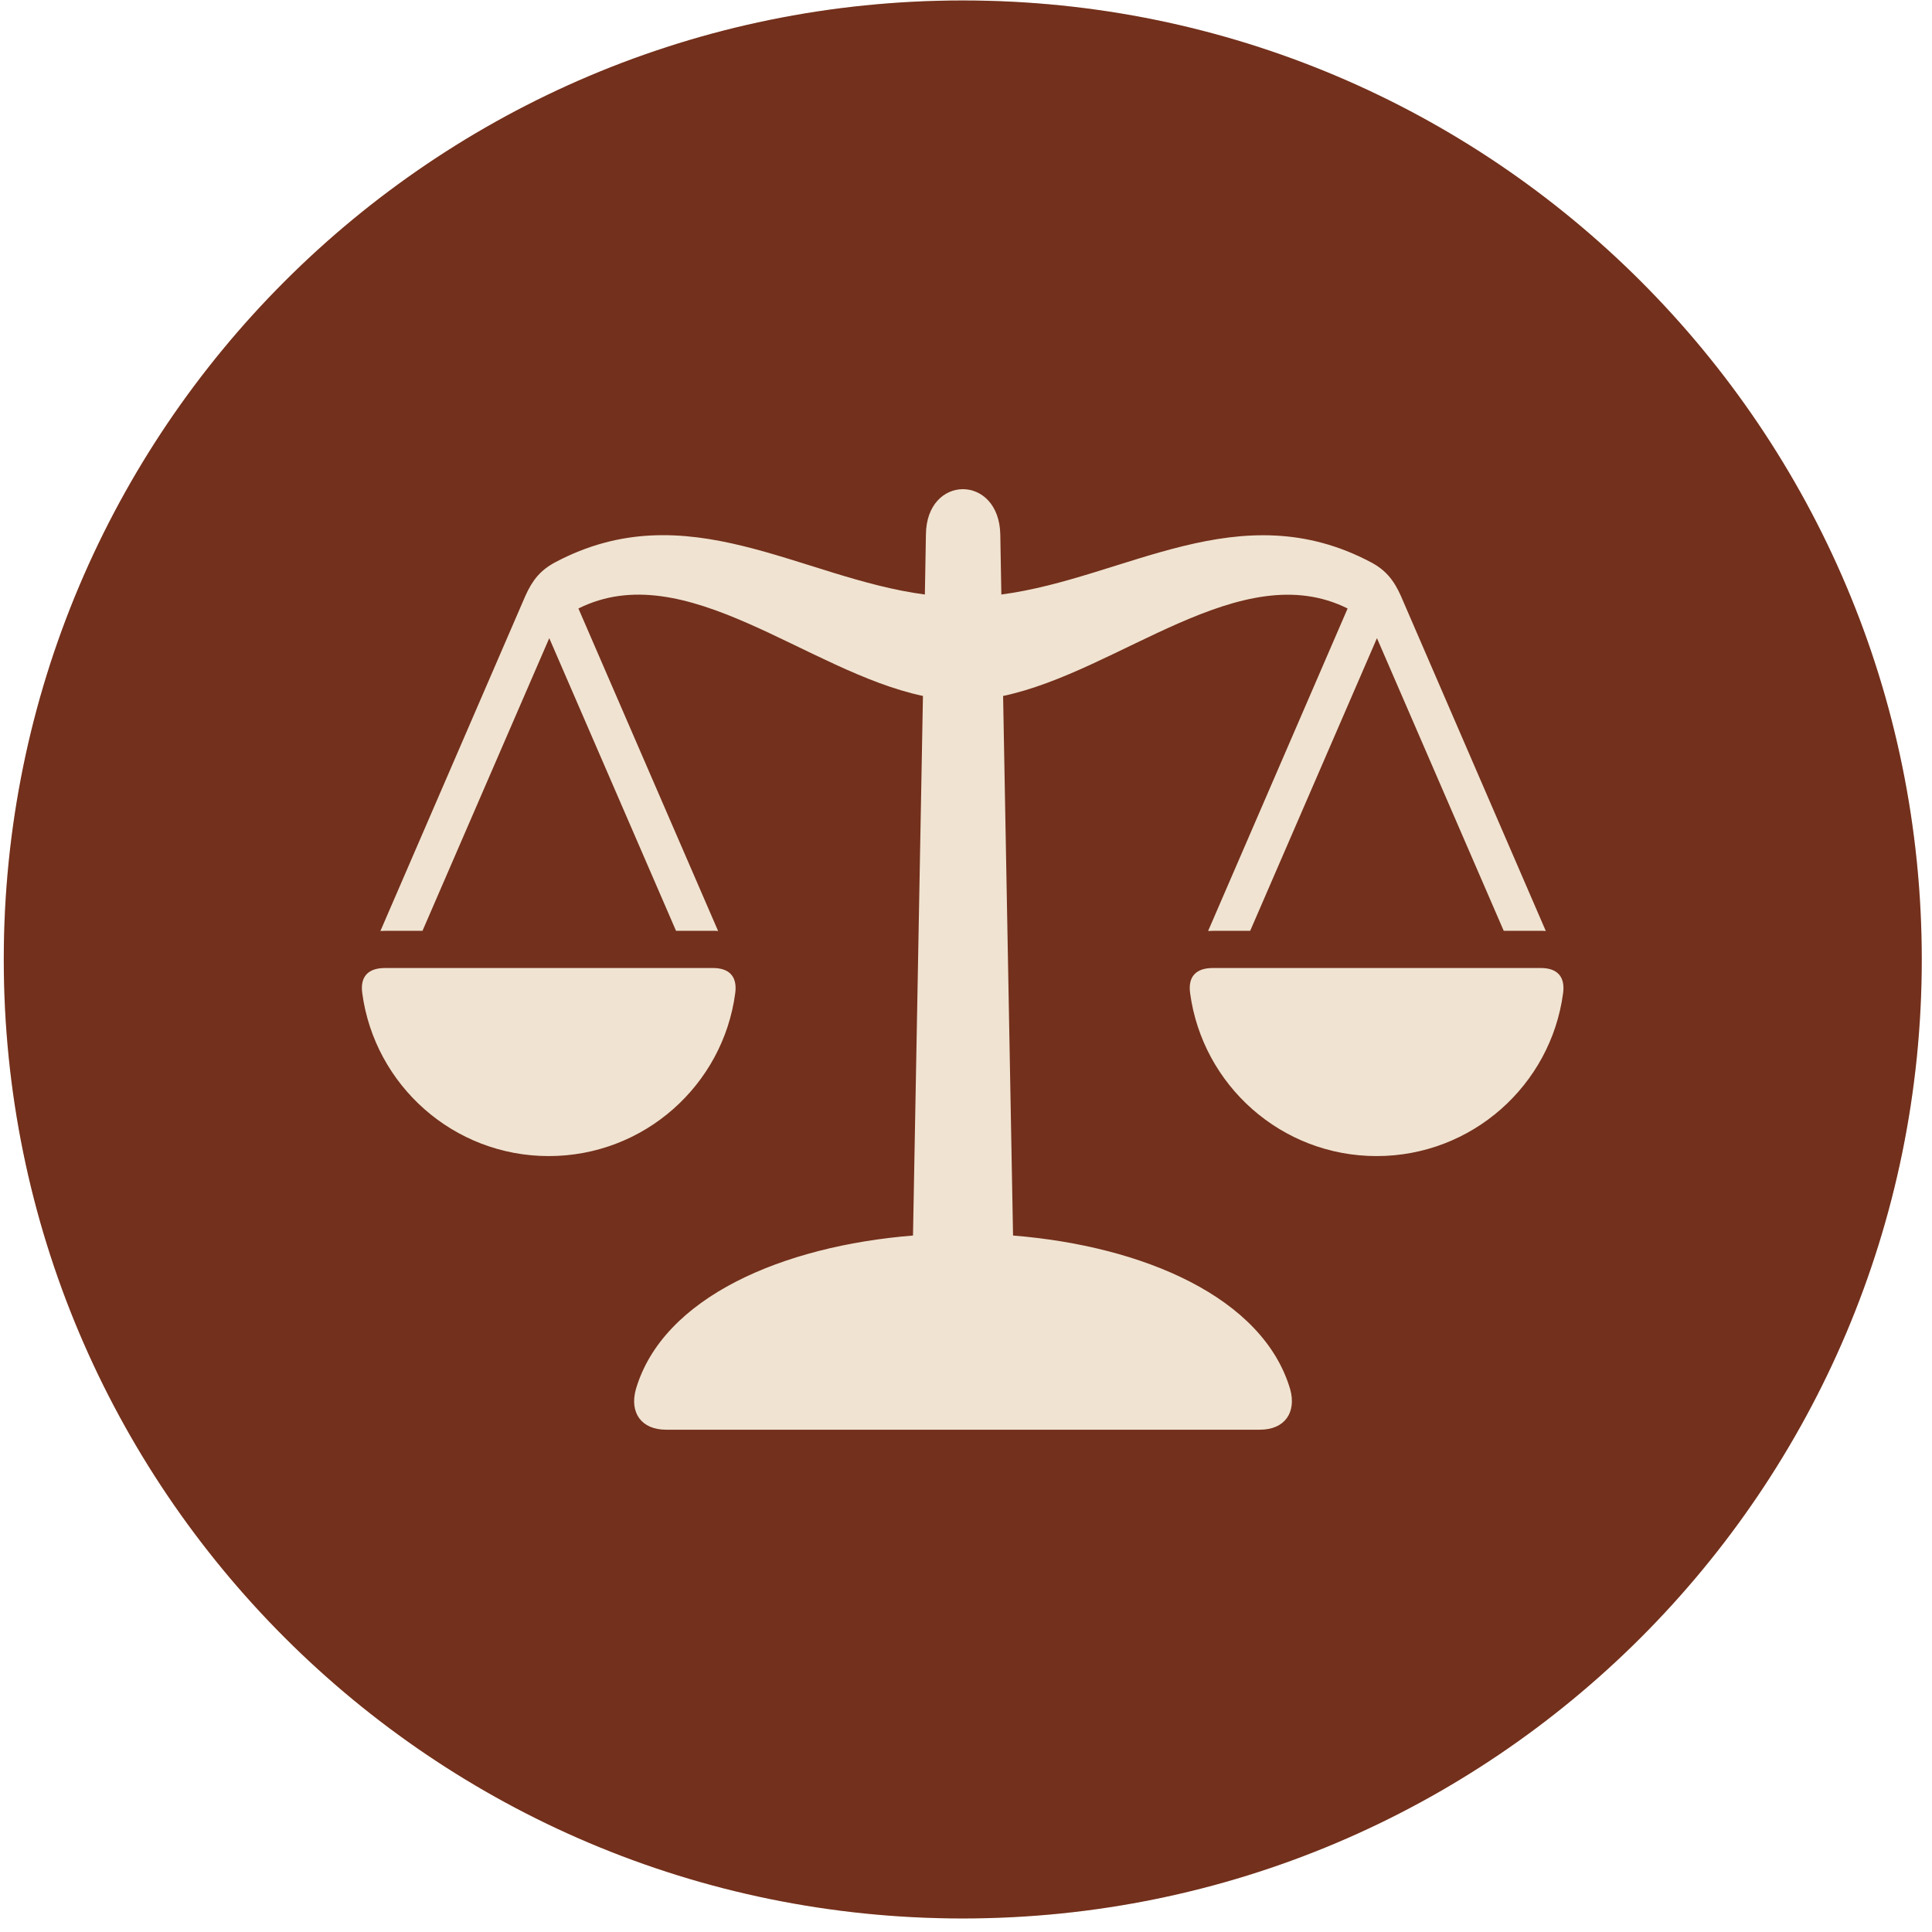
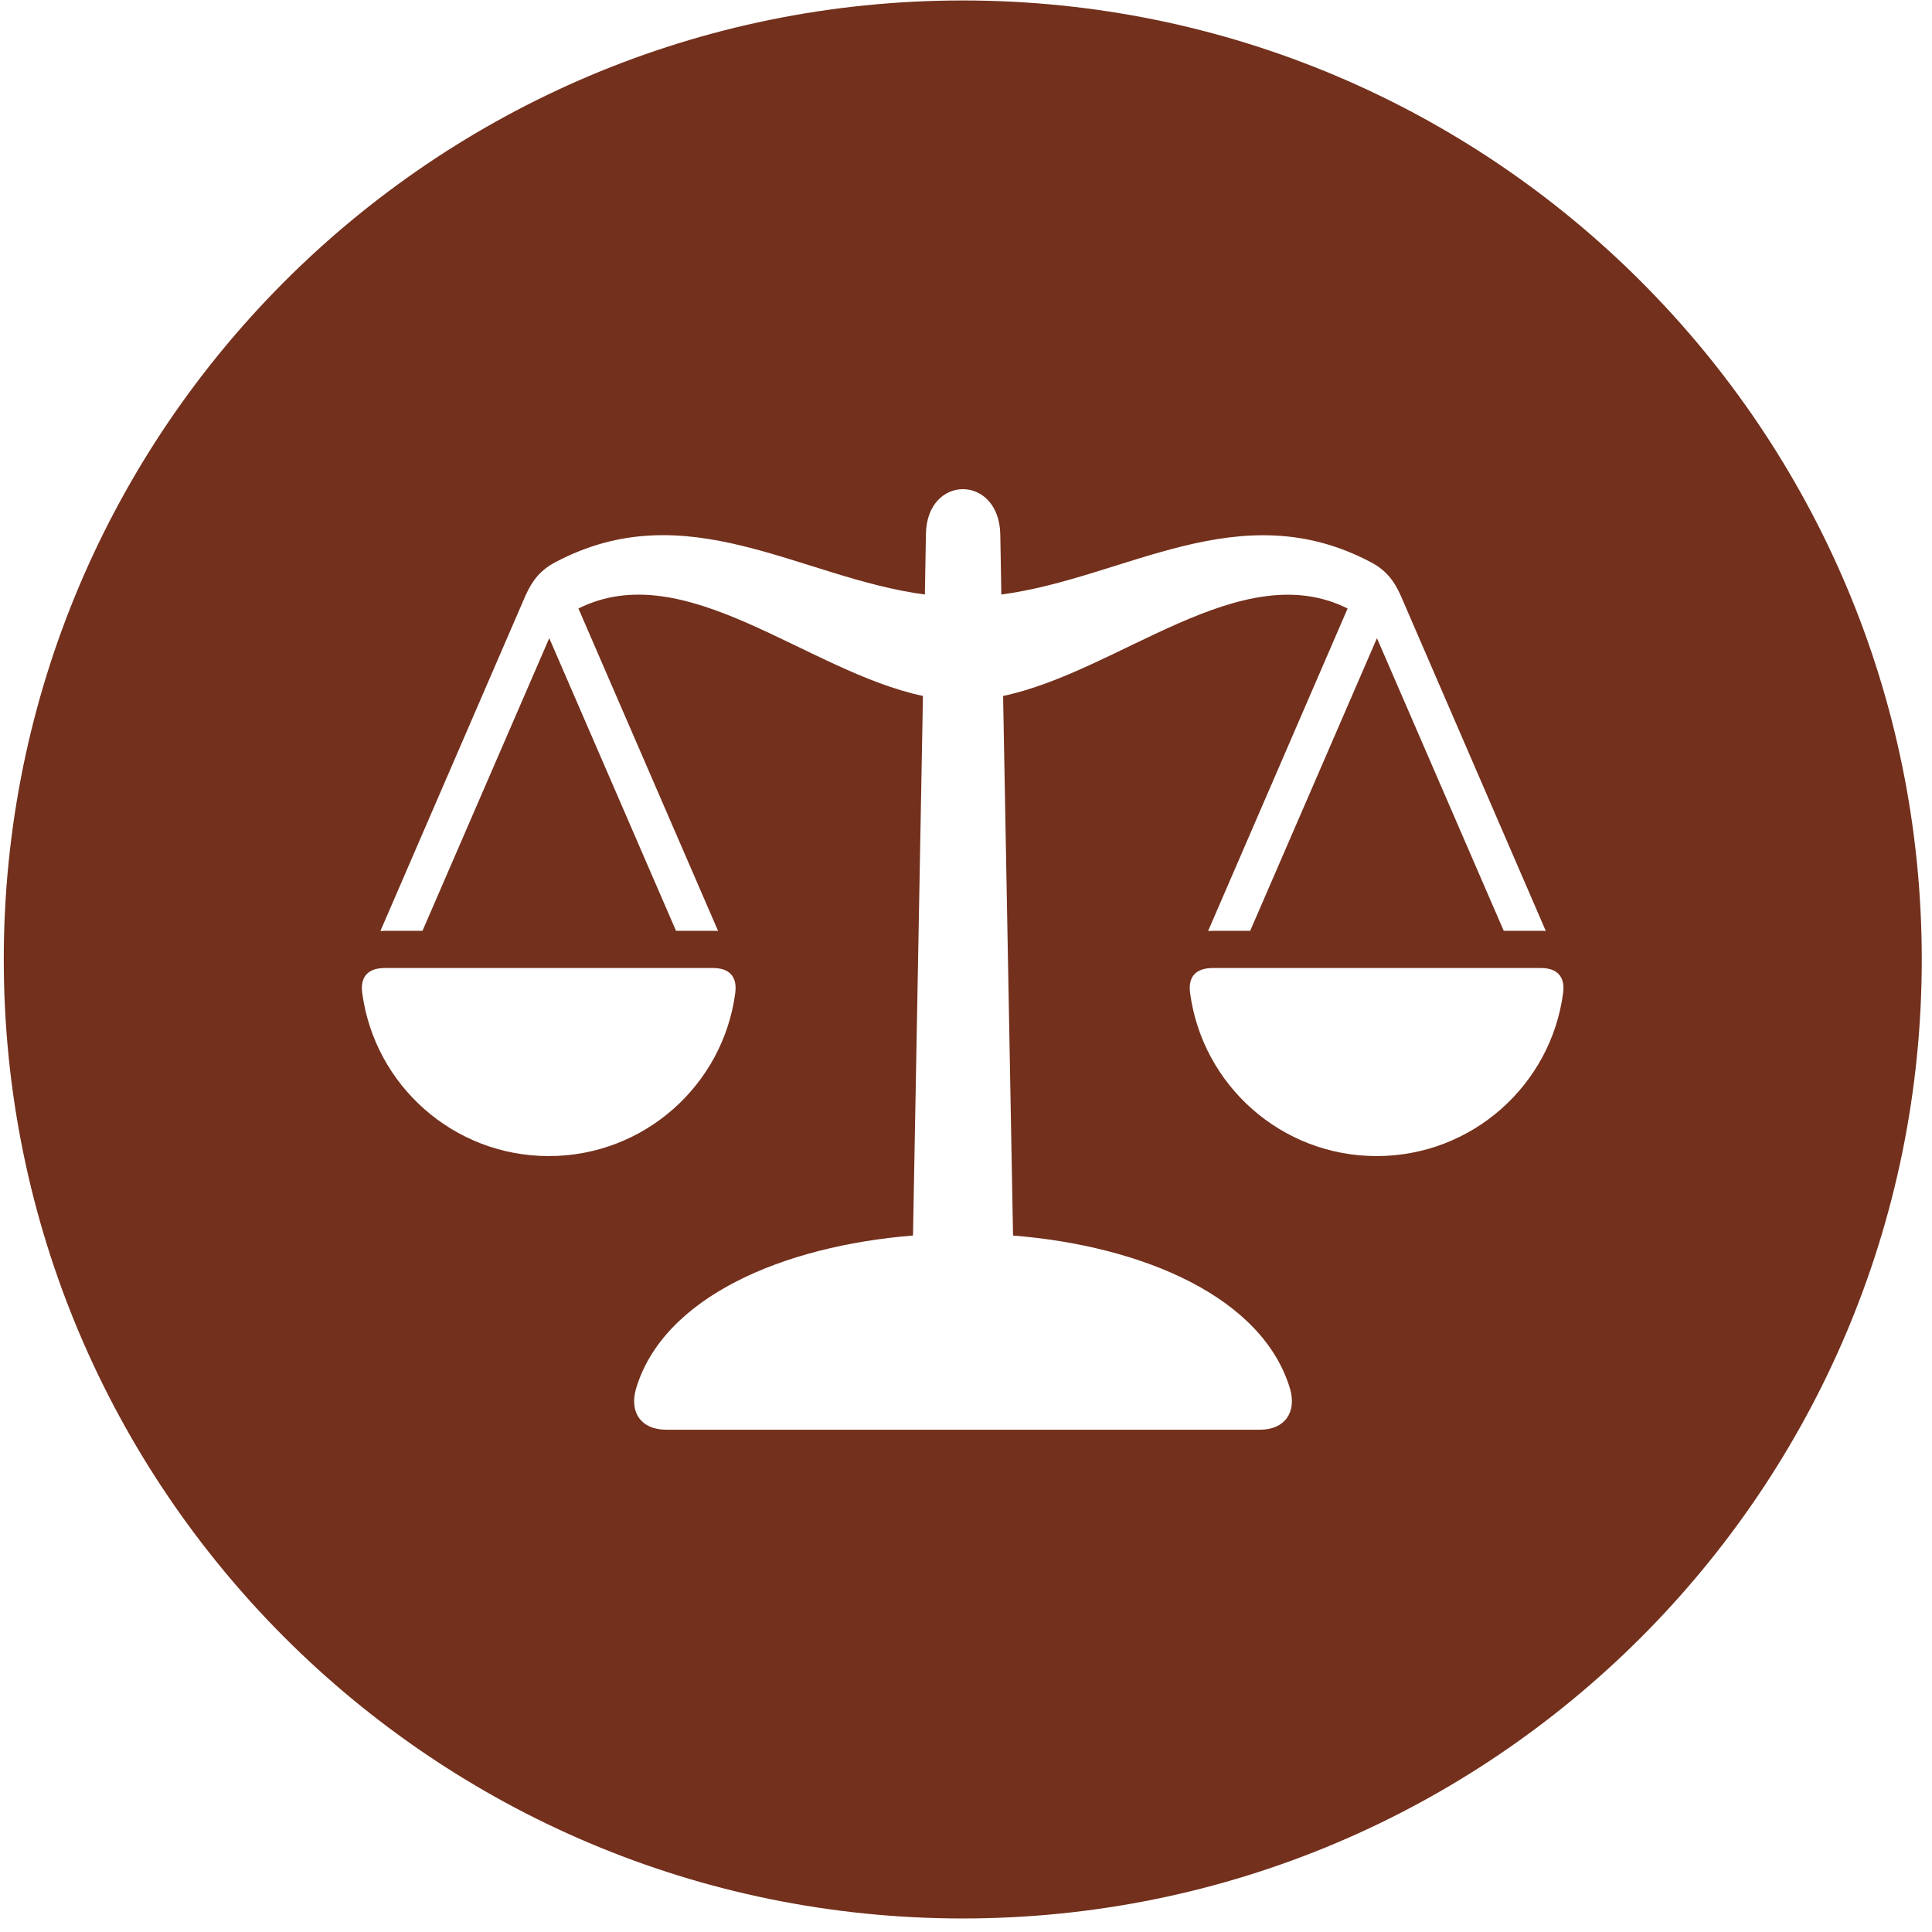
<svg xmlns="http://www.w3.org/2000/svg" width="138" height="138" viewBox="0 0 138 138" fill="none">
-   <circle cx="68.769" cy="68.533" r="68.5" fill="#F0E3D1" />
  <path fill-rule="evenodd" clip-rule="evenodd" d="M68.769 0.033C106.598 0.033 137.269 30.703 137.269 68.533C137.269 106.362 106.598 137.033 68.769 137.033C30.939 137.033 0.269 106.362 0.269 68.533C0.269 30.703 30.939 0.033 68.769 0.033ZM68.769 102.122H89.997C91.768 102.122 92.616 100.887 92.155 99.228C90.209 92.655 81.653 89 72.361 88.252L71.65 49.711C79.969 47.953 88.638 39.671 96.258 43.463L86.293 66.5C86.417 66.5 86.53 66.487 86.654 66.487H89.299L98.354 45.583L107.409 66.487H110.053C110.178 66.487 110.29 66.487 110.415 66.5L100.063 42.565C99.551 41.417 98.965 40.719 97.942 40.17C88.513 35.168 80.418 41.292 71.525 42.465L71.45 38.187C71.375 33.859 66.174 33.859 66.137 38.187L66.062 42.465C57.169 41.292 49.074 35.156 39.645 40.17C38.622 40.719 38.036 41.417 37.525 42.565L27.172 66.5C27.259 66.5 27.422 66.487 27.534 66.487H30.178L39.233 45.583L48.288 66.487H50.933C51.045 66.487 51.182 66.487 51.294 66.5L41.316 43.463C48.95 39.658 57.618 47.953 65.925 49.711L65.214 88.252C55.909 89 47.353 92.655 45.42 99.228C44.958 100.887 45.794 102.122 47.578 102.122H68.806H68.769ZM98.329 82.577C105.139 82.577 110.777 77.513 111.65 70.94C111.812 69.743 111.213 69.131 110.028 69.144H86.629C85.432 69.144 84.846 69.755 85.008 70.94C85.894 77.513 91.519 82.577 98.329 82.577ZM39.196 82.577C46.006 82.577 51.644 77.513 52.517 70.94C52.679 69.743 52.08 69.131 50.895 69.144H27.496C26.299 69.144 25.713 69.755 25.875 70.94C26.761 77.513 32.386 82.577 39.196 82.577Z" fill="#73301C" />
</svg>